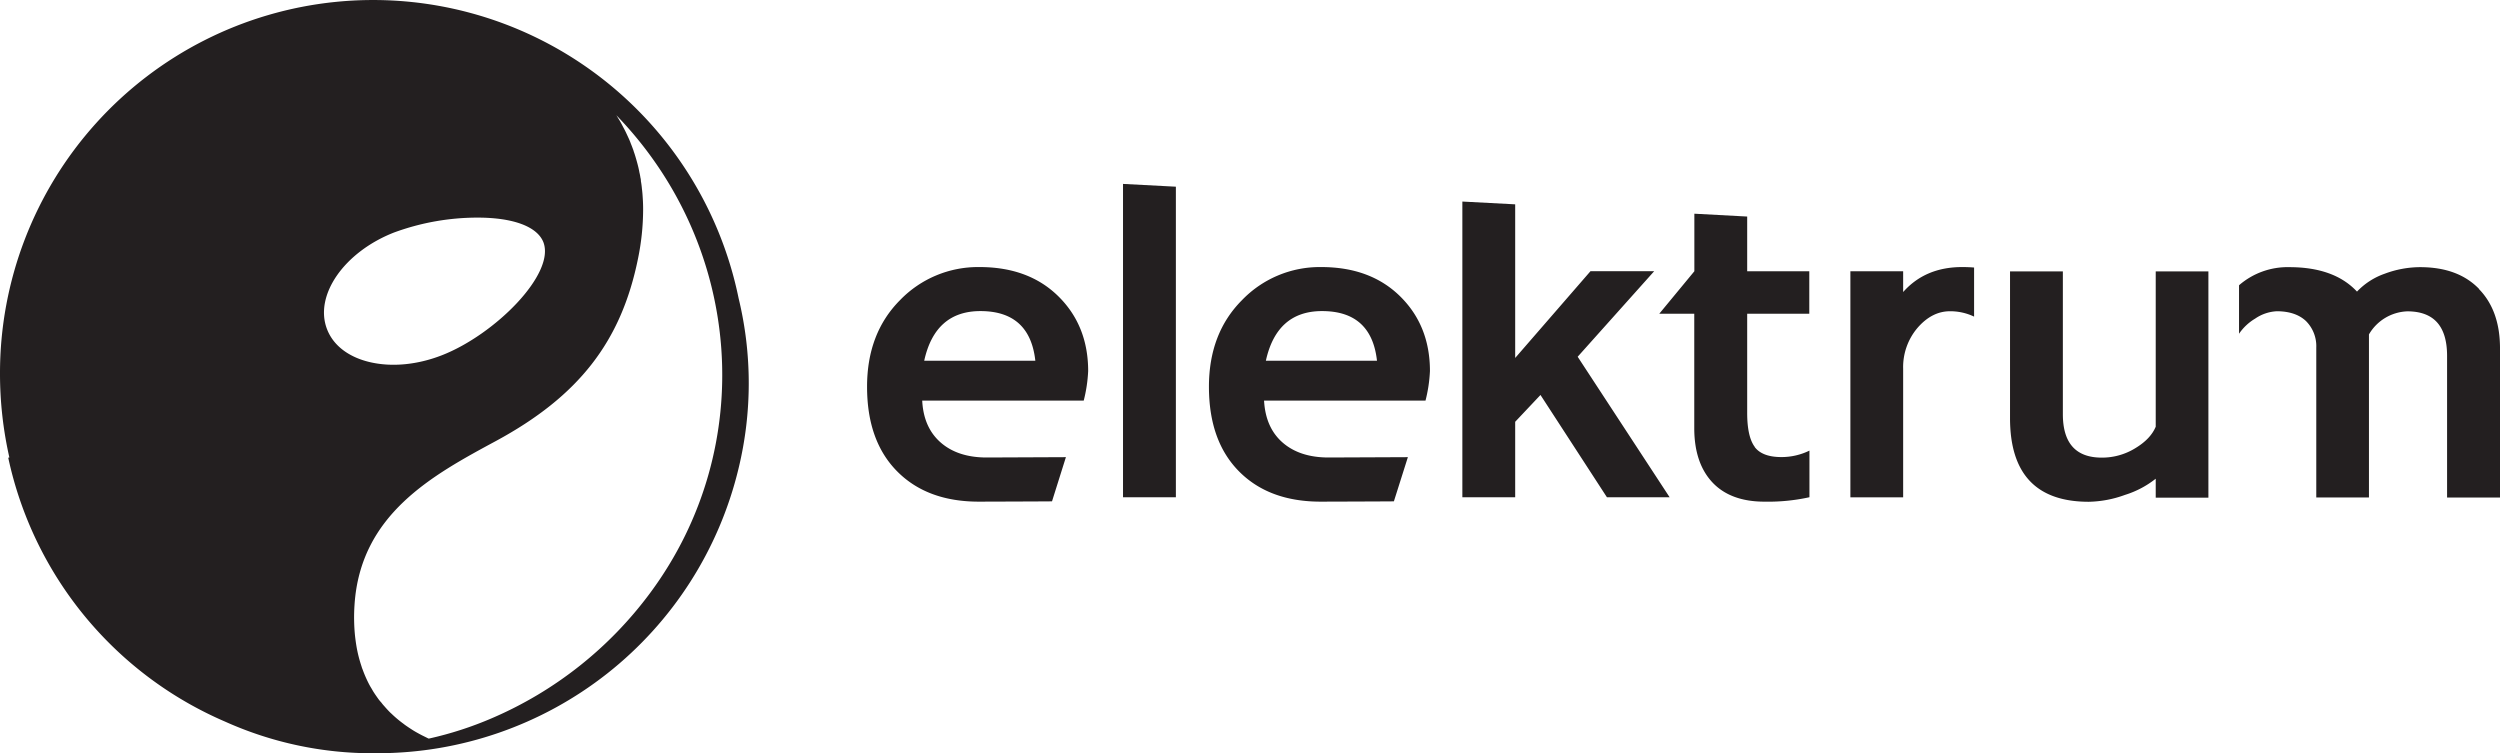
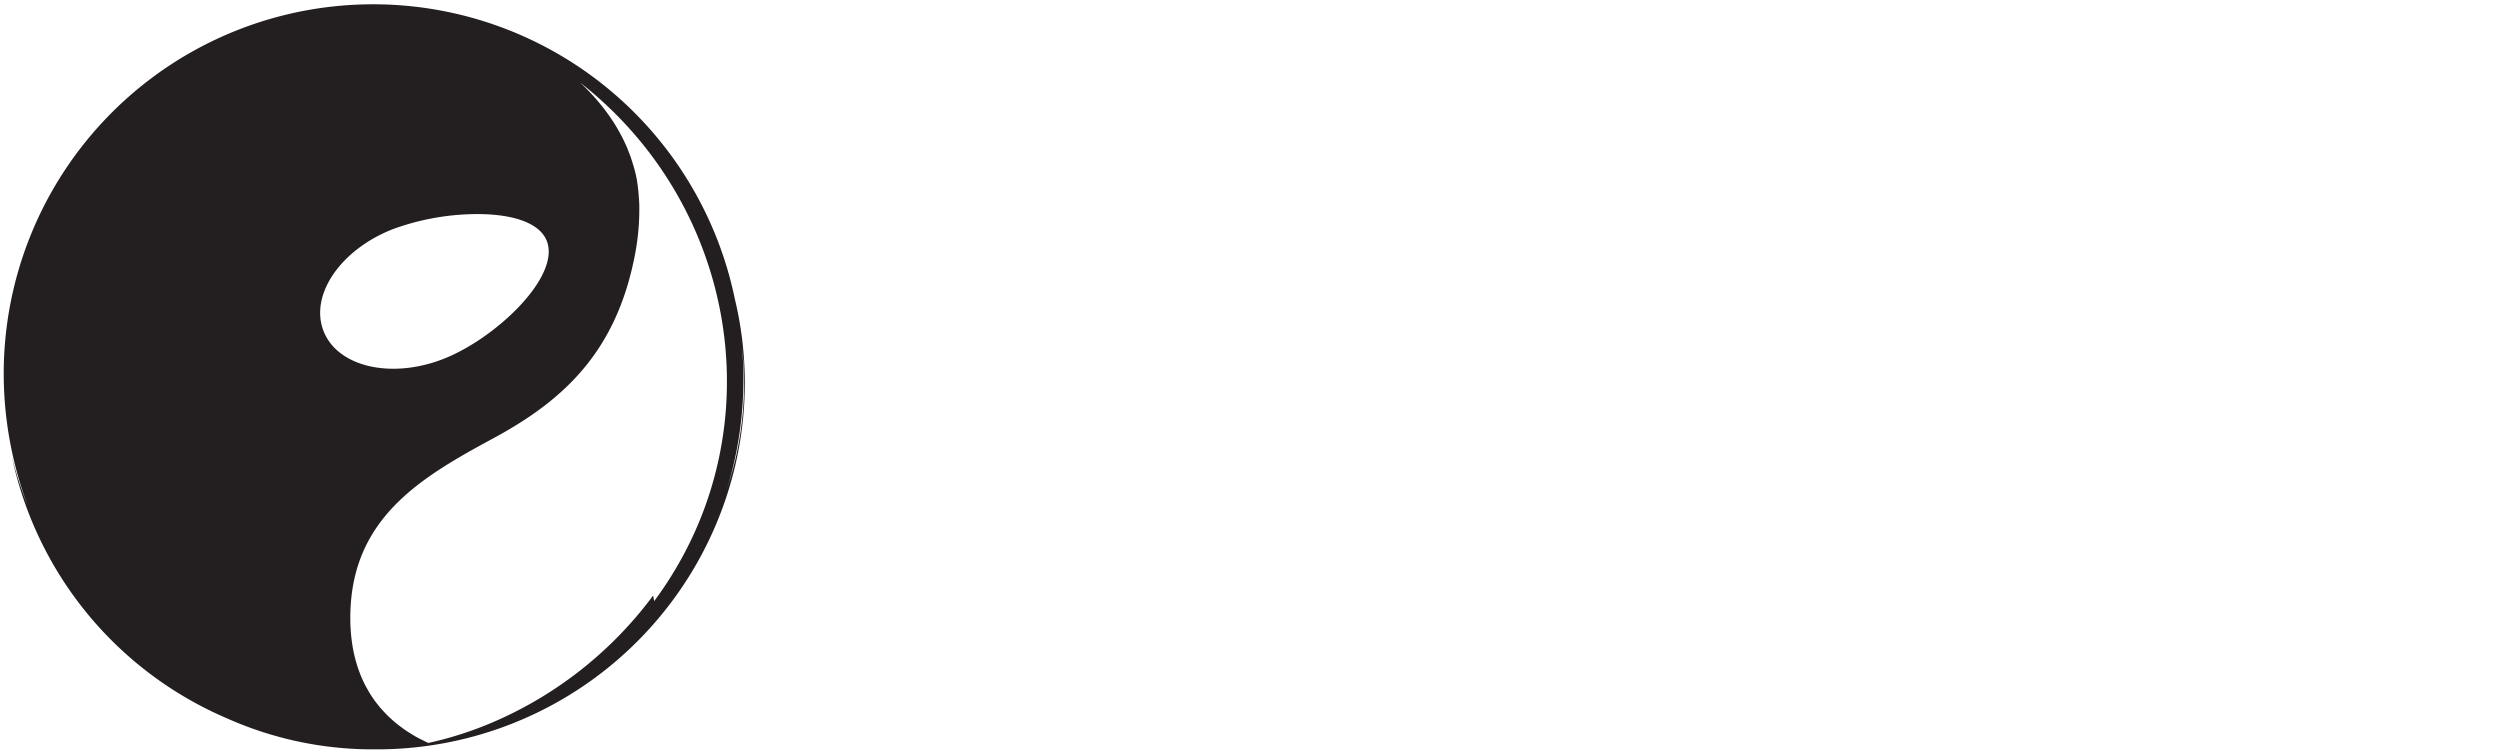
<svg xmlns="http://www.w3.org/2000/svg" width="800.66" height="241.241" viewBox="0 0 800.66 241.241">
  <g transform="translate(-1105.27 -1332.429)">
-     <path d="M1414.57,1456.55a34.71,34.71,0,0,0-25.41,10.6q-10.56,10.63-10.55,27.76,0,17.33,9.63,27.06t26.22,9.71c1.28,0,22.57-.07,23.38-.1l4.45-14.15s-24.88.11-25.34.11c-6.19,0-11.09-1.6-14.75-4.79s-5.65-7.68-5.93-13.44H1448a46.623,46.623,0,0,0,1.42-9.45q0-14.52-9.52-23.92t-25.3-9.39m-17.69,30c2.33-10.61,8.35-15.9,18-15.9q15.83,0,17.59,15.9Zm127.15-30a34.56,34.56,0,0,0-25.38,10.6q-10.59,10.63-10.58,27.76,0,17.33,9.62,27.06t26.23,9.71c1.28,0,22.57-.07,23.38-.1l4.48-14.15c-.07,0-24.91.11-25.37.11-6.19,0-11.09-1.6-14.75-4.79s-5.62-7.68-5.94-13.44h51.71a46.631,46.631,0,0,0,1.42-9.45q0-14.52-9.53-23.92c-6.36-6.26-14.77-9.39-25.29-9.39m-17.73,30q3.51-15.91,18-15.9,15.82,0,17.59,15.9Zm-45.75,43.72h16.93v-99.46l-16.93-.89Zm170.12-72.4h-20.4l-24.12,27.79v-49.2l-16.92-.89v94.7h16.92V1506.1l8.1-8.59,21.28,32.76h20.08l-29.45-45Zm32.23,56.31q-2.46-3.255-2.45-11v-31.69h19.89v-13.6h-19.89v-17.52l-16.92-.91v18.43h0l-11.23,13.6h11.2v36.63c0,7.56,2,13.33,5.83,17.41s9.42,6.15,16.62,6.15a61.119,61.119,0,0,0,14.44-1.42v-14.93a20.293,20.293,0,0,1-9,2.07c-4.08,0-6.92-1.09-8.52-3.2m47.53-49.68v-6.63h-16.9v72.4h16.9v-41.22a19.4,19.4,0,0,1,4.56-13c3.06-3.55,6.54-5.37,10.44-5.37a17.721,17.721,0,0,1,7.72,1.72V1456.7q-1.82-.15-3.84-.15-11.79,0-18.88,8m80.89,43.13c-1.11,2.64-3.27,4.91-6.57,6.9a20.3,20.3,0,0,1-10.7,3c-8.35,0-12.47-4.66-12.47-13.93v-45.72h-16.92v47c0,17.83,8.39,26.79,25.23,26.79a35.559,35.559,0,0,0,11.55-2.19,30.372,30.372,0,0,0,9.88-5.2v6.08h16.87v-72.48h-16.87Zm103.51-44.18c-4.51-4.62-10.76-6.92-18.84-6.92a32.546,32.546,0,0,0-11.33,2.1,22.37,22.37,0,0,0-8.88,5.73c-4.87-5.23-12.12-7.83-21.67-7.83a23.69,23.69,0,0,0-16.11,5.8v15.53a16.412,16.412,0,0,1,5.16-4.85,13.461,13.461,0,0,1,6.93-2.36c4,0,7.14,1.06,9.34,3.13a11.36,11.36,0,0,1,3.31,8.52v48h16.87v-52.23a14.84,14.84,0,0,1,12.27-7.39c8.53,0,12.75,4.76,12.75,14.26v45.36h16.95v-47.77c0-8.09-2.27-14.41-6.75-19" transform="translate(4.35 -38.59)" fill="#231f20" />
-     <path d="M1336.27,1466.79a118.3,118.3,0,0,0-234.16,23.82,120.328,120.328,0,0,0,7.773,42.533,119.989,119.989,0,0,1-5.144-15.782,117.629,117.629,0,0,0,68.72,83.65,114.528,114.528,0,0,0,46.92,10h.88a117.89,117.89,0,0,0,115-90.35,115.1,115.1,0,0,0,0-53.9M1204.53,1477c-4.48-11.49,5.43-26,22.13-32.56a79.12,79.12,0,0,1,27.16-4.86c10.58,0,19.82,2.47,22.23,8.64,4.45,11.46-16.51,31.31-33.22,37.79s-33.83,2.5-38.3-9m105.56,84.75a125.539,125.539,0,0,1-51.1,40.47,114.807,114.807,0,0,1-20.9,6.73h0c-.43-.21-.85-.4-1.28-.62l-1.29-.64c-.42-.21-.85-.45-1.25-.66-.85-.46-1.68-1-2.48-1.5-.4-.24-.8-.51-1.18-.77s-.8-.56-1.17-.86a33.613,33.613,0,0,1-3.31-2.72c-.38-.32-.72-.67-1.07-1-.69-.69-1.36-1.41-2-2.13a11.357,11.357,0,0,1-.94-1.12c-.35-.43-.67-.83-1-1.26-.56-.77-1.09-1.55-1.6-2.35-.26-.43-.53-.85-.77-1.31s-.51-.88-.75-1.33a40.465,40.465,0,0,1-2.08-4.73c-.14-.34-.27-.72-.38-1.09a44.414,44.414,0,0,1-1.65-6.57c-.19-1.12-.35-2.27-.48-3.47a59.949,59.949,0,0,1-.16-10.09c1.87-29,23.76-41.51,45.94-53.5,22.8-12.34,38.87-27.9,44.88-57.61a76.677,76.677,0,0,0,1.6-15.35c0-1.2,0-2.38-.11-3.53s-.13-2.08-.26-3.07-.19-1.71-.35-2.56a2.994,2.994,0,0,0-.13-.83c-.08-.61-.22-1.2-.35-1.79s-.19-1-.29-1.44c-.22-.88-.43-1.76-.7-2.61s-.48-1.63-.77-2.43a4,4,0,0,0-.27-.8c-.24-.64-.48-1.26-.72-1.87-.11-.32-.24-.62-.37-.94-.35-.77-.7-1.55-1.07-2.32s-.8-1.6-1.23-2.38-.8-1.44-1.23-2.13c-.29-.48-.58-1-.88-1.42s-.61-.9-.91-1.36a68.734,68.734,0,0,0-9.71-11.16q3.6,2.81,6.94,5.85c45.44,41.16,54,110.15,16.82,160.26m25.88-44.89q-1.11,4.51-2.53,8.87a120.079,120.079,0,0,0,5.23-35.07c0-3.57-.17-7.1-.48-10.6a107.382,107.382,0,0,1-2.22,36.8" transform="translate(4.35 -38.59)" fill="#231f20" />
-     <path d="M1220.38,1612.26a115.186,115.186,0,0,1-47.41-10.15,119.191,119.191,0,0,1-69.41-84.5l.36-.08a121.538,121.538,0,0,1-3-26.92,119.49,119.49,0,0,1,236.55-24.07,115.64,115.64,0,0,1,0,54.43,119,119,0,0,1-115.79,91.28h-1.25Zm-109.9-79.32a117,117,0,0,0,63.46,67,113.059,113.059,0,0,0,46.44,9.94h.87a116.4,116.4,0,0,0,14.29-.82l-.58-.29c-.31-.15-.62-.32-.92-.48l-.37-.2c-.82-.44-1.67-1-2.58-1.55-.38-.23-.81-.52-1.21-.8s-.82-.58-1.21-.89a35.194,35.194,0,0,1-3.39-2.78c-.23-.2-.49-.44-.73-.68l-.34-.31c-.76-.76-1.45-1.51-2.07-2.24a13.5,13.5,0,0,1-1-1.19c-.32-.39-.65-.81-1-1.25-.64-.88-1.18-1.67-1.66-2.42-.31-.5-.57-.93-.82-1.39s-.49-.86-.75-1.34a44.8,44.8,0,0,1-2.14-4.87c-.14-.36-.29-.77-.41-1.18a45.259,45.259,0,0,1-1.68-6.7c-.2-1.17-.36-2.32-.49-3.54a60.992,60.992,0,0,1-.16-10.3c2-30.37,25.65-43.18,46.57-54.48,26.15-14.15,39-30.6,44.27-56.79a76.6,76.6,0,0,0,1.58-15.11,32.63,32.63,0,0,0-.11-3.44c-.06-1.19-.14-2.16-.26-3a25.049,25.049,0,0,0-.34-2.5v-.22a1.837,1.837,0,0,0-.08-.48v-.19c-.07-.54-.19-1.07-.31-1.62v-.13c-.08-.46-.18-.92-.28-1.38-.19-.77-.41-1.67-.67-2.51s-.48-1.64-.75-2.38l-.06-.18a4.223,4.223,0,0,0-.19-.57c-.26-.68-.49-1.29-.73-1.89-.1-.28-.18-.48-.27-.69l-.1-.22c-.33-.74-.67-1.5-1-2.27s-.82-1.63-1.2-2.31-.85-1.53-1.19-2.09-.58-1-.87-1.39-.61-.9-.91-1.36a67.447,67.447,0,0,0-9.53-10.94l1.57-1.83c2.47,1.92,4.83,3.91,7,5.91,46.71,42.31,54,111.9,17,161.87a126.131,126.131,0,0,1-51.6,40.86c-1.08.47-2.17.92-3.26,1.35a116.74,116.74,0,0,0,77.44-78.88l-1.35-.42a119.148,119.148,0,0,0,5.17-34.72c0-3.42-.16-6.95-.47-10.49h.42a127.661,127.661,0,0,0-2.31-13h0c-11-54.16-59.3-93.47-114.71-93.47a117.2,117.2,0,0,0-117.07,117,118.894,118.894,0,0,0,7.711,42.123Zm195.68-104a25.4,25.4,0,0,1,.35,2.57c.12.87.2,1.87.27,3.12.07,1,.11,2.19.11,3.59a78.428,78.428,0,0,1-1.63,15.58c-5.38,26.63-19,44.1-45.48,58.44-20.37,11-43.45,23.47-45.32,52.52a59.24,59.24,0,0,0,.16,9.89c.13,1.15.28,2.27.47,3.39a42.852,42.852,0,0,0,1.61,6.38,7.573,7.573,0,0,0,.35,1,40.209,40.209,0,0,0,2,4.6c.22.42.45.85.7,1.25s.5.87.74,1.26c.48.76,1,1.5,1.59,2.33a12.953,12.953,0,0,0,1,1.2,10.118,10.118,0,0,0,.88,1.07c.62.72,1.26,1.42,1.94,2.1l.33.3.67.63a36.02,36.02,0,0,0,3.23,2.65c.39.31.77.58,1.14.83s.76.52,1.13.75a27.91,27.91,0,0,0,2.43,1.46l.38.21.85.45,1.28.63.62.31.28.12a113.327,113.327,0,0,0,20.29-6.57,123.68,123.68,0,0,0,50.61-40.08c34.68-46.8,29.67-111.18-10.83-153,.2.31.38.61.57.92.37.59.85,1.39,1.27,2.21s.84,1.54,1.25,2.42.73,1.55,1.08,2.34l.1.24c.11.26.22.52.31.8.23.56.47,1.18.71,1.83a7.1,7.1,0,0,1,.3.89c.28.77.51,1.53.77,2.43s.51,1.84.71,2.67c.11.52.23,1,.31,1.52a17.269,17.269,0,0,1,.34,1.74,4,4,0,0,1,.15,1m-79.24,61.33a35.689,35.689,0,0,1-8.09-.9c-7.64-1.79-13.12-6.05-15.43-12-4.7-12.08,5.53-27.38,22.82-34.13a80.356,80.356,0,0,1,27.6-4.93c12.69,0,21,3.33,23.36,9.4,4.87,12.57-17,32.81-33.91,39.36a45.492,45.492,0,0,1-16.35,3.19m26.9-49.54a77.677,77.677,0,0,0-26.72,4.77c-16,6.26-25.67,20.17-21.45,31h0c2,5.18,6.89,8.92,13.73,10.52,7,1.64,15.17.86,23-2.19,16.94-6.57,36.48-26.06,32.54-36.24-2-5-9.65-7.86-21.11-7.86" transform="translate(4.35 -38.59)" fill="#231f20" />
+     <path d="M1336.27,1466.79a118.3,118.3,0,0,0-234.16,23.82,120.328,120.328,0,0,0,7.773,42.533,119.989,119.989,0,0,1-5.144-15.782,117.629,117.629,0,0,0,68.72,83.65,114.528,114.528,0,0,0,46.92,10h.88a117.89,117.89,0,0,0,115-90.35,115.1,115.1,0,0,0,0-53.9M1204.53,1477c-4.48-11.49,5.43-26,22.13-32.56a79.12,79.12,0,0,1,27.16-4.86c10.58,0,19.82,2.47,22.23,8.64,4.45,11.46-16.51,31.31-33.22,37.79s-33.83,2.5-38.3-9m105.56,84.75a125.539,125.539,0,0,1-51.1,40.47,114.807,114.807,0,0,1-20.9,6.73h0c-.43-.21-.85-.4-1.28-.62l-1.29-.64c-.42-.21-.85-.45-1.25-.66-.85-.46-1.68-1-2.48-1.5-.4-.24-.8-.51-1.18-.77s-.8-.56-1.17-.86a33.613,33.613,0,0,1-3.31-2.72c-.38-.32-.72-.67-1.07-1-.69-.69-1.36-1.41-2-2.13a11.357,11.357,0,0,1-.94-1.12c-.35-.43-.67-.83-1-1.26-.56-.77-1.09-1.55-1.6-2.35-.26-.43-.53-.85-.77-1.31s-.51-.88-.75-1.33a40.465,40.465,0,0,1-2.08-4.73c-.14-.34-.27-.72-.38-1.09a44.414,44.414,0,0,1-1.65-6.57c-.19-1.12-.35-2.27-.48-3.47a59.949,59.949,0,0,1-.16-10.09c1.87-29,23.76-41.51,45.94-53.5,22.8-12.34,38.87-27.9,44.88-57.61a76.677,76.677,0,0,0,1.6-15.35c0-1.2,0-2.38-.11-3.53s-.13-2.08-.26-3.07-.19-1.71-.35-2.56a2.994,2.994,0,0,0-.13-.83s-.19-1-.29-1.44c-.22-.88-.43-1.76-.7-2.61s-.48-1.63-.77-2.43a4,4,0,0,0-.27-.8c-.24-.64-.48-1.26-.72-1.87-.11-.32-.24-.62-.37-.94-.35-.77-.7-1.55-1.07-2.32s-.8-1.6-1.23-2.38-.8-1.44-1.23-2.13c-.29-.48-.58-1-.88-1.42s-.61-.9-.91-1.36a68.734,68.734,0,0,0-9.71-11.16q3.6,2.81,6.94,5.85c45.44,41.16,54,110.15,16.82,160.26m25.88-44.89q-1.11,4.51-2.53,8.87a120.079,120.079,0,0,0,5.23-35.07c0-3.57-.17-7.1-.48-10.6a107.382,107.382,0,0,1-2.22,36.8" transform="translate(4.35 -38.59)" fill="#231f20" />
  </g>
</svg>